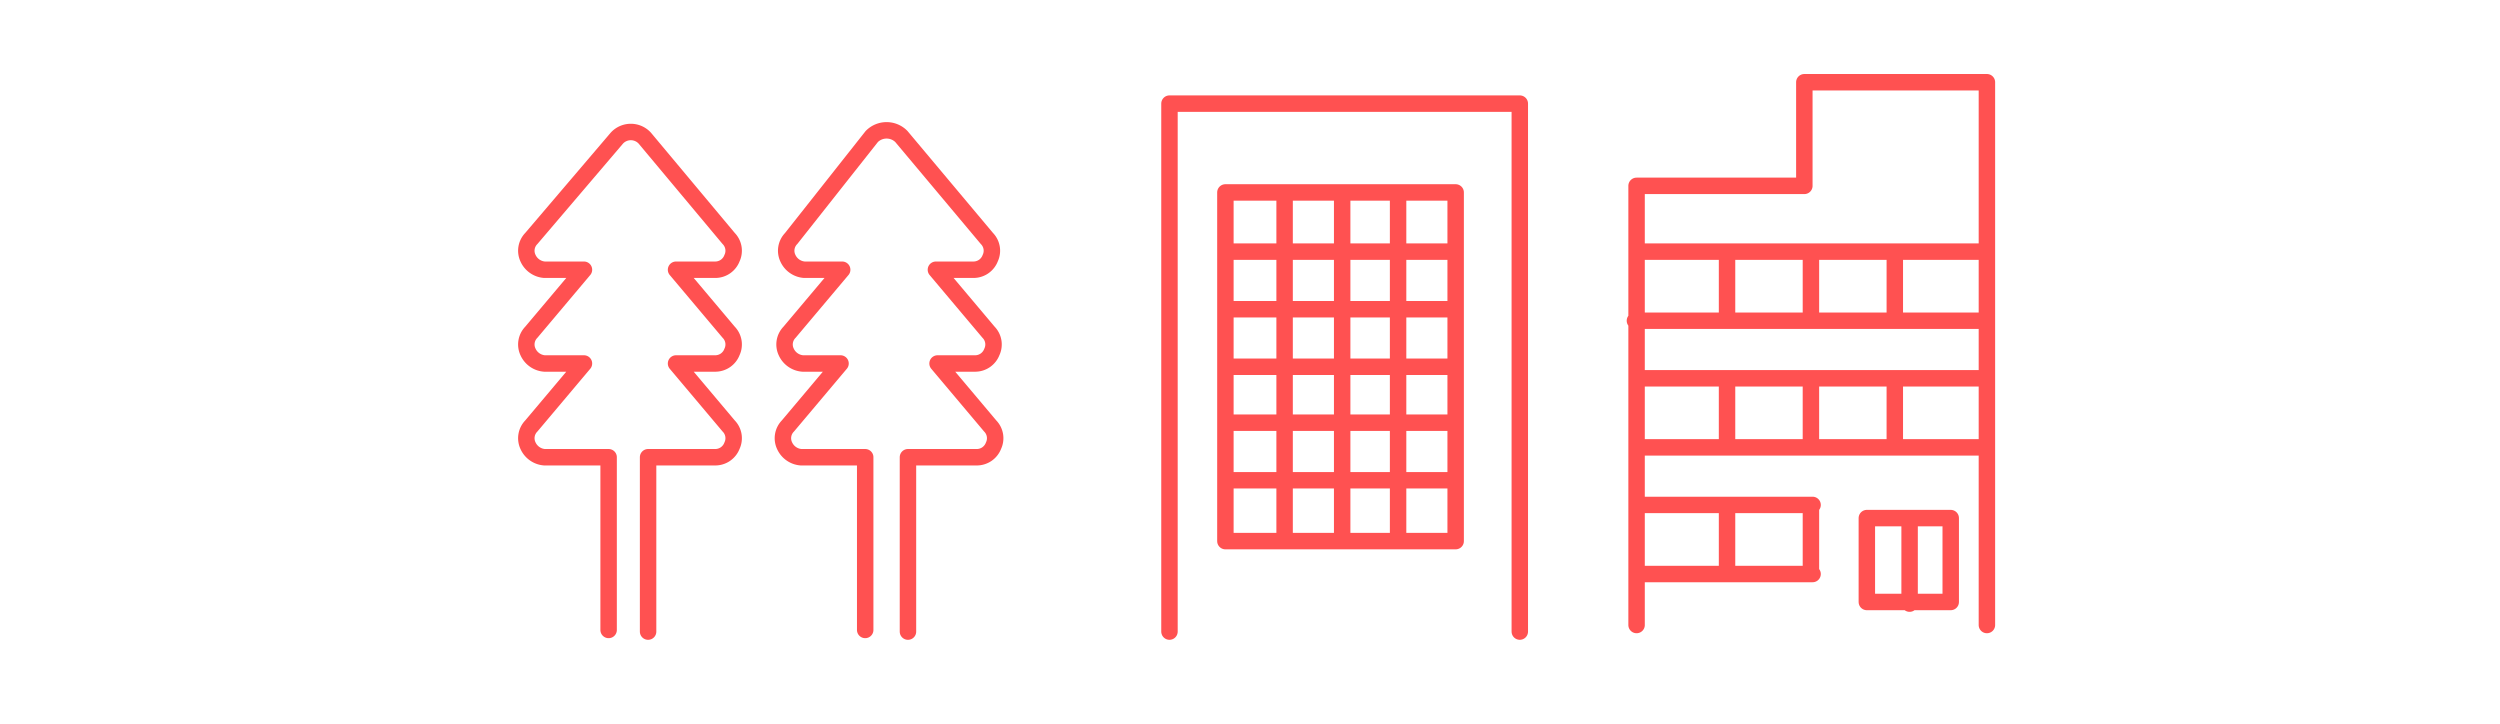
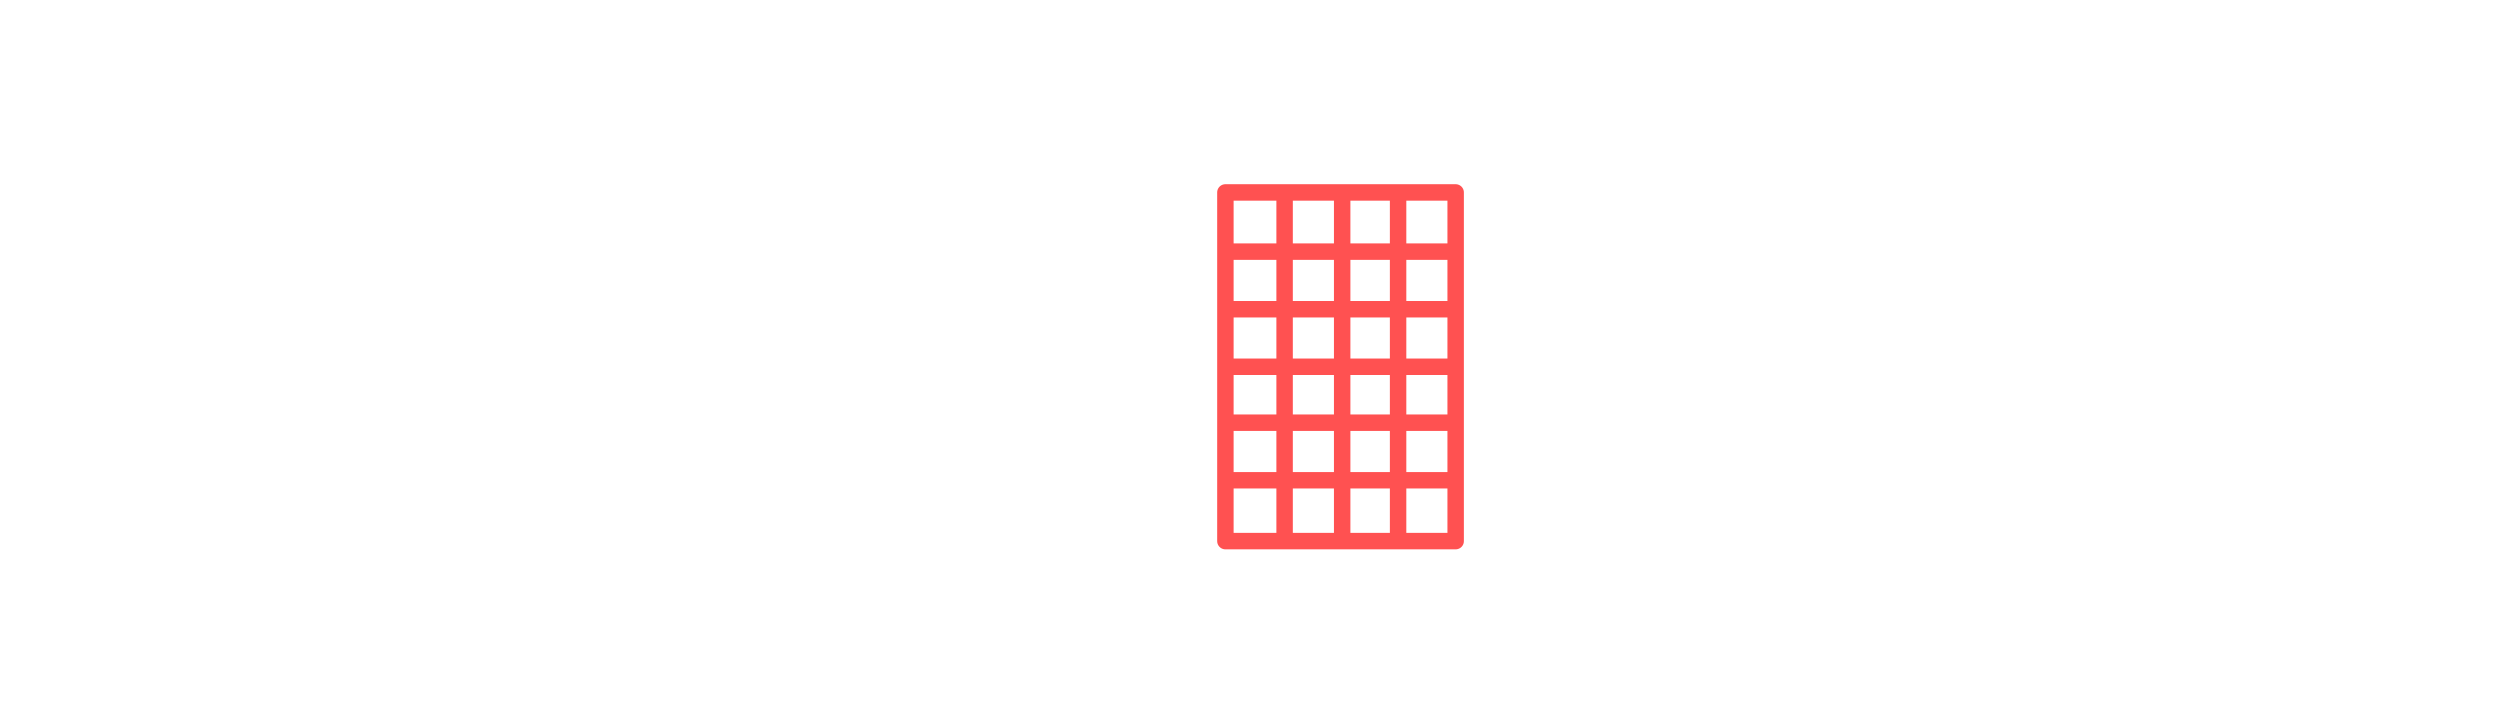
<svg xmlns="http://www.w3.org/2000/svg" viewBox="0 0 152 44">
  <defs>
    <style>.a{fill:none;stroke:#ff5151;stroke-linecap:round;stroke-linejoin:round;stroke-miterlimit:10}</style>
  </defs>
-   <path class="a" d="M39.404 38.4V27.8h4.1a1.087 1.087 0 0 0 1-.7 1.063 1.063 0 0 0-.2-1.2l-3.2-3.8h2.4a1.087 1.087 0 0 0 1-.7 1.063 1.063 0 0 0-.2-1.2l-3.2-3.8h2.4a1.087 1.087 0 0 0 1-.7 1.063 1.063 0 0 0-.2-1.2l-5.1-6.1a1.151 1.151 0 0 0-1.7 0l-5.2 6.1a1.063 1.063 0 0 0-.2 1.2 1.2 1.2 0 0 0 1 .7h2.4l-3.2 3.8a1.063 1.063 0 0 0-.2 1.2 1.2 1.2 0 0 0 1 .7h2.4l-3.2 3.8a1.063 1.063 0 0 0-.2 1.2 1.2 1.2 0 0 0 1 .7h3.9v10.5m18.2.1V27.8h4.2a1.087 1.087 0 0 0 1-.7 1.063 1.063 0 0 0-.2-1.2l-3.2-3.8h2.3a1.087 1.087 0 0 0 1-.7 1.063 1.063 0 0 0-.2-1.2l-3.2-3.8h2.3a1.087 1.087 0 0 0 1-.7 1.063 1.063 0 0 0-.2-1.2l-5.2-6.2a1.266 1.266 0 0 0-1.8 0l-4.9 6.2a1.063 1.063 0 0 0-.2 1.2 1.2 1.2 0 0 0 1 .7h2.3l-3.2 3.8a1.063 1.063 0 0 0-.2 1.2 1.2 1.2 0 0 0 1 .7h2.3l-3.2 3.8a1.063 1.063 0 0 0-.2 1.2 1.2 1.2 0 0 0 1 .7h3.9v10.5m68.2-.3V5h-11.1v6.3h-10.2V38m.1-15h21.1m-21.1 4.2h21.1m-21.1 0h21.1m-15.7-4.2v4.2m5.1-4.2v4.2m5.1-4.2v4.2m-15.7 3.5h10.7m-10.7 4.2h10.7m-10.7 0h10.7m-5.2-4.2v4.1m5.1-4.1v4.1m-10.5-19.5h21.1m-21.3 4.2h21.2m-21.2 0h21.2m-15.6-4.2v4.2m5.1-4.2v4.2m5.1-4.2v4.2" />
-   <path class="a" d="M113.504 31.5h5.1v5.1h-5.1zm2.6 0v5.2m-45 1.7V6.3h21.3v32.1" />
  <path class="a" d="M74.504 11.7h14v21.2h-14zm0 7.1h14m-14 3.5h14m-14 3.4h14m-14-10.4h14m-14 13.9h14m-10.4-17.5v20.9m3.5-20.8v20.8m3.4-20.8v20.8" />
-   <path fill="none" d="M0 0h152v44H0z" />
</svg>